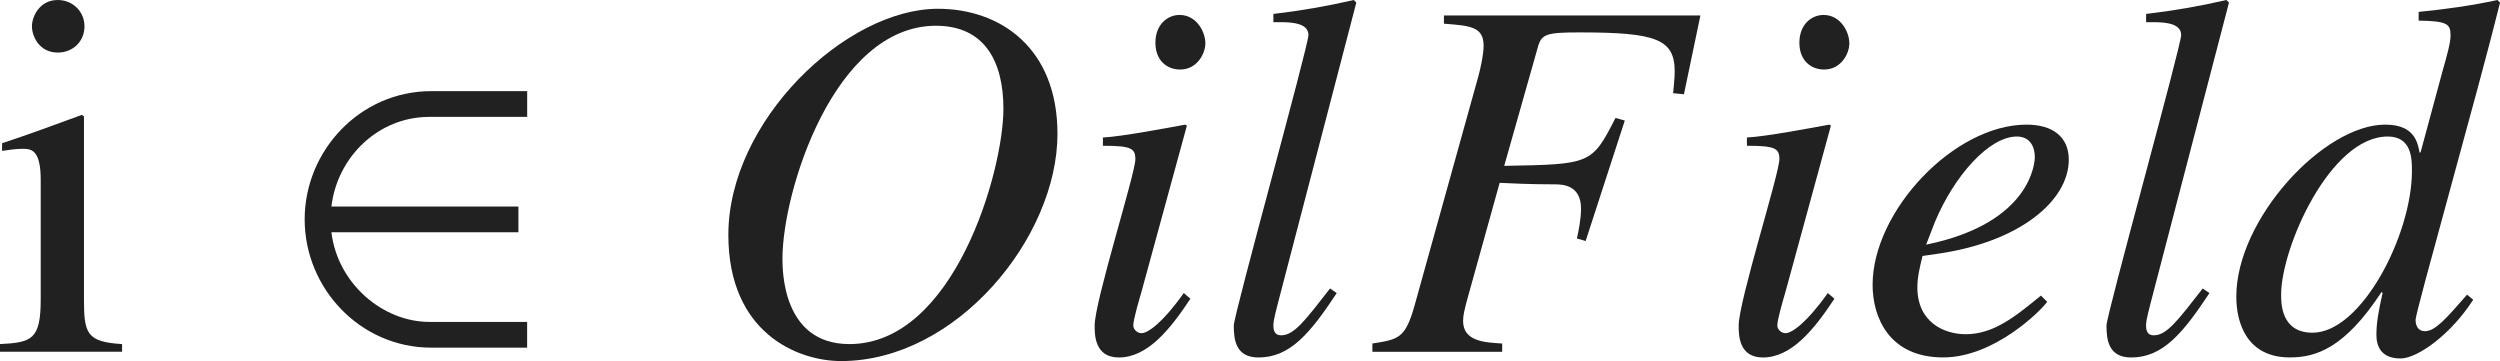
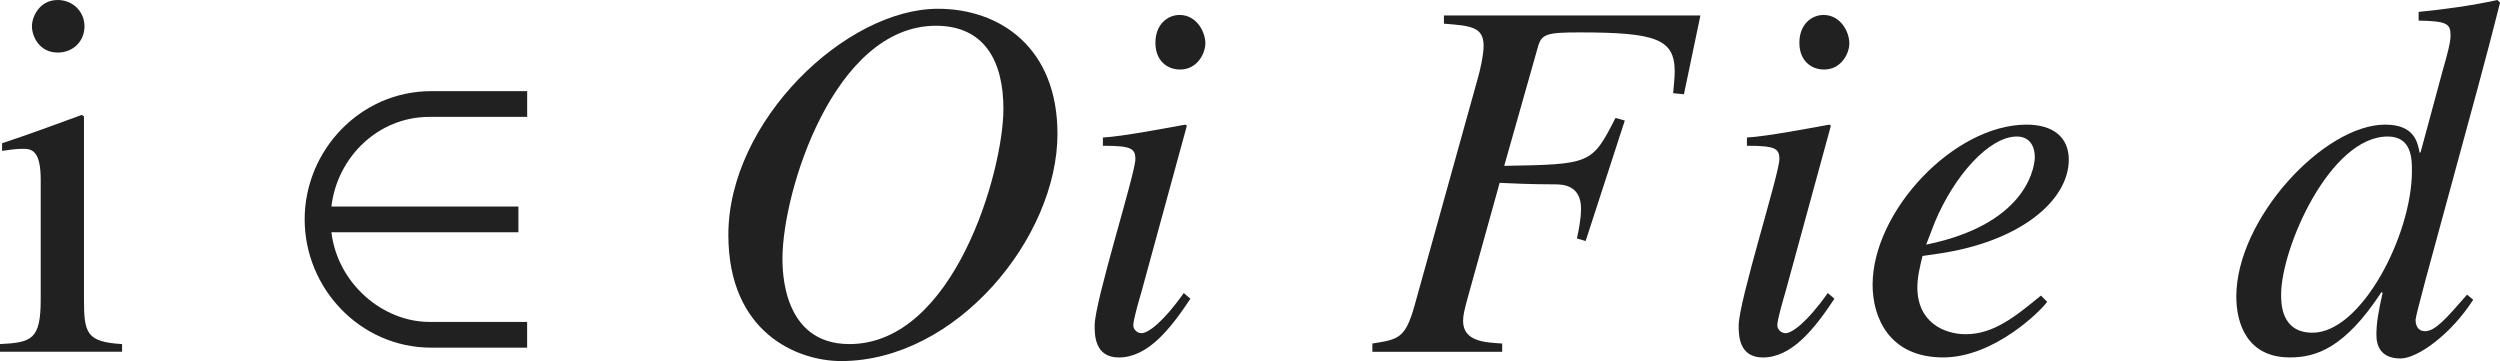
<svg xmlns="http://www.w3.org/2000/svg" version="1.1" id="レイヤー_1" x="0px" y="0px" viewBox="0 0 48.143 6.953" style="enable-background:new 0 0 48.143 6.953;" xml:space="preserve" preserveAspectRatio="xMinYMin meet">
  <g>
    <path style="fill:#212121;" d="M0,6.626c0.615-0.03,0.784-0.09,0.784-0.863V3.462c0-0.585-0.188-0.596-0.347-0.596   c-0.139,0-0.268,0.021-0.397,0.04V2.758C0.555,2.589,1.061,2.4,1.577,2.212l0.04,0.03v3.521c0,0.654,0.05,0.823,0.734,0.863v0.148   H0V6.626z M1.111,0c0.297,0,0.516,0.229,0.516,0.506c0,0.288-0.218,0.506-0.516,0.506c-0.357,0-0.496-0.317-0.496-0.506   S0.764,0,1.111,0z" />
  </g>
  <g>
    <path style="fill:#212121;" d="M8.307,6.695c-1.378,0-2.44-1.15-2.44-2.47s1.062-2.47,2.44-2.47h1.845v0.496H8.267   c-0.992,0-1.775,0.783-1.885,1.726h3.601v0.496H6.382c0.119,0.991,0.992,1.726,1.885,1.726h1.884v0.496H8.307z" />
  </g>
  <g>
    <path style="fill:#212121;" d="M16.198,6.953c-0.843,0-2.172-0.546-2.172-2.43c0-2.192,2.261-4.354,4.037-4.354   c1.19,0,2.301,0.744,2.301,2.41C20.364,4.572,18.42,6.953,16.198,6.953z M16.357,6.626c2.014,0,2.966-3.323,2.966-4.533   c0-0.902-0.357-1.597-1.299-1.597c-1.964,0-2.956,3.193-2.956,4.483C15.068,5.207,15.068,6.626,16.357,6.626z" />
    <path style="fill:#212121;" d="M22.924,5.753c-0.387,0.585-0.823,1.131-1.378,1.131c-0.466,0-0.466-0.437-0.466-0.615   c0-0.466,0.784-2.926,0.784-3.203c0-0.209-0.08-0.259-0.625-0.259V2.648c0.377-0.02,1.2-0.179,1.587-0.248l0.03,0.02l-0.873,3.194   c-0.04,0.139-0.159,0.535-0.159,0.654c0,0.069,0.069,0.148,0.159,0.148c0.119,0,0.407-0.198,0.813-0.773L22.924,5.753z    M22.726,1.339c-0.248,0-0.476-0.168-0.476-0.516c0-0.347,0.228-0.535,0.466-0.535c0.327,0,0.496,0.327,0.496,0.545   C23.212,1.032,23.053,1.339,22.726,1.339z" />
-     <path style="fill:#212121;" d="M25.742,5.644c-0.506,0.764-0.893,1.24-1.507,1.24c-0.437,0-0.476-0.338-0.476-0.615   c0-0.208,1.438-5.386,1.438-5.594c0-0.219-0.288-0.248-0.536-0.248h-0.139V0.268C25.038,0.209,25.554,0.119,26.07,0l0.049,0.05   l-1.498,5.743c-0.02,0.089-0.099,0.356-0.099,0.466c0,0.06,0,0.198,0.149,0.198c0.248,0,0.456-0.277,0.942-0.902L25.742,5.644z" />
    <path style="fill:#212121;" d="M32.428,1.815l-0.208-0.02c0.01-0.14,0.03-0.278,0.03-0.417c0-0.625-0.357-0.754-1.825-0.754   c-0.625,0-0.734,0.03-0.803,0.258l-0.655,2.312c1.667-0.03,1.687-0.03,2.143-0.923l0.179,0.05l-0.754,2.32l-0.168-0.049   c0.03-0.14,0.079-0.367,0.079-0.575c0-0.437-0.327-0.467-0.496-0.467c-0.486,0-0.882-0.02-1.071-0.029l-0.615,2.212   c-0.06,0.218-0.089,0.337-0.089,0.446c0,0.396,0.417,0.416,0.753,0.436v0.159h-2.5V6.615c0.506-0.079,0.635-0.099,0.813-0.733   l1.22-4.384c0.04-0.139,0.109-0.437,0.109-0.615c0-0.367-0.248-0.387-0.764-0.427V0.298h4.939L32.428,1.815z" />
    <path style="fill:#212121;" d="M35.326,5.753c-0.387,0.585-0.823,1.131-1.378,1.131c-0.466,0-0.466-0.437-0.466-0.615   c0-0.466,0.784-2.926,0.784-3.203c0-0.209-0.08-0.259-0.625-0.259V2.648c0.377-0.02,1.2-0.179,1.587-0.248l0.03,0.02l-0.873,3.194   c-0.04,0.139-0.159,0.535-0.159,0.654c0,0.069,0.069,0.148,0.159,0.148c0.119,0,0.407-0.198,0.813-0.773L35.326,5.753z    M35.127,1.339c-0.248,0-0.476-0.168-0.476-0.516c0-0.347,0.228-0.535,0.466-0.535c0.327,0,0.496,0.327,0.496,0.545   C35.614,1.032,35.455,1.339,35.127,1.339z" />
    <path style="fill:#212121;" d="M39.423,5.812c-0.109,0.158-1.012,1.071-2.003,1.071c-1.042,0-1.359-0.773-1.359-1.398   c0-1.419,1.567-3.085,2.965-3.085c0.506,0,0.813,0.238,0.813,0.675c0,0.783-0.933,1.587-2.539,1.814l-0.278,0.04   c-0.05,0.208-0.099,0.406-0.099,0.604c0,0.675,0.516,0.903,0.932,0.903c0.536,0,0.952-0.338,1.448-0.744L39.423,5.812z    M37.092,4.711c2.043-0.416,2.093-1.606,2.093-1.686c0-0.208-0.099-0.396-0.347-0.396c-0.536,0-1.21,0.764-1.577,1.646   L37.092,4.711z" />
-     <path style="fill:#212121;" d="M42.548,5.644c-0.506,0.764-0.893,1.24-1.507,1.24c-0.437,0-0.476-0.338-0.476-0.615   c0-0.208,1.438-5.386,1.438-5.594c0-0.219-0.288-0.248-0.536-0.248h-0.139V0.268C41.844,0.209,42.359,0.119,42.875,0l0.049,0.05   l-1.498,5.743c-0.02,0.089-0.099,0.356-0.099,0.466c0,0.06,0,0.198,0.149,0.198c0.248,0,0.456-0.277,0.942-0.902L42.548,5.644z" />
    <path style="fill:#212121;" d="M47.627,5.772c-0.426,0.665-1.071,1.131-1.398,1.131c-0.387,0-0.466-0.248-0.466-0.456   c0-0.229,0.04-0.456,0.119-0.804l-0.02-0.02c-0.714,1.091-1.27,1.26-1.766,1.26c-0.823,0-1.031-0.655-1.031-1.171   c0-1.497,1.686-3.312,2.866-3.312c0.556,0,0.625,0.327,0.665,0.546l0.02-0.021l0.426-1.576c0.08-0.278,0.149-0.526,0.149-0.665   c0-0.229-0.069-0.277-0.615-0.287V0.229c0.506-0.05,1.012-0.119,1.518-0.229l0.05,0.05c-0.427,1.726-1.627,5.951-1.627,6.109   c0,0.149,0.08,0.219,0.179,0.219c0.198,0,0.397-0.229,0.813-0.704L47.627,5.772z M46.447,3.293c0-0.228,0-0.664-0.466-0.664   c-1.111,0-2.053,2.142-2.053,3.045c0,0.168,0,0.733,0.605,0.733C45.475,6.407,46.447,4.523,46.447,3.293z" />
  </g>
</svg>